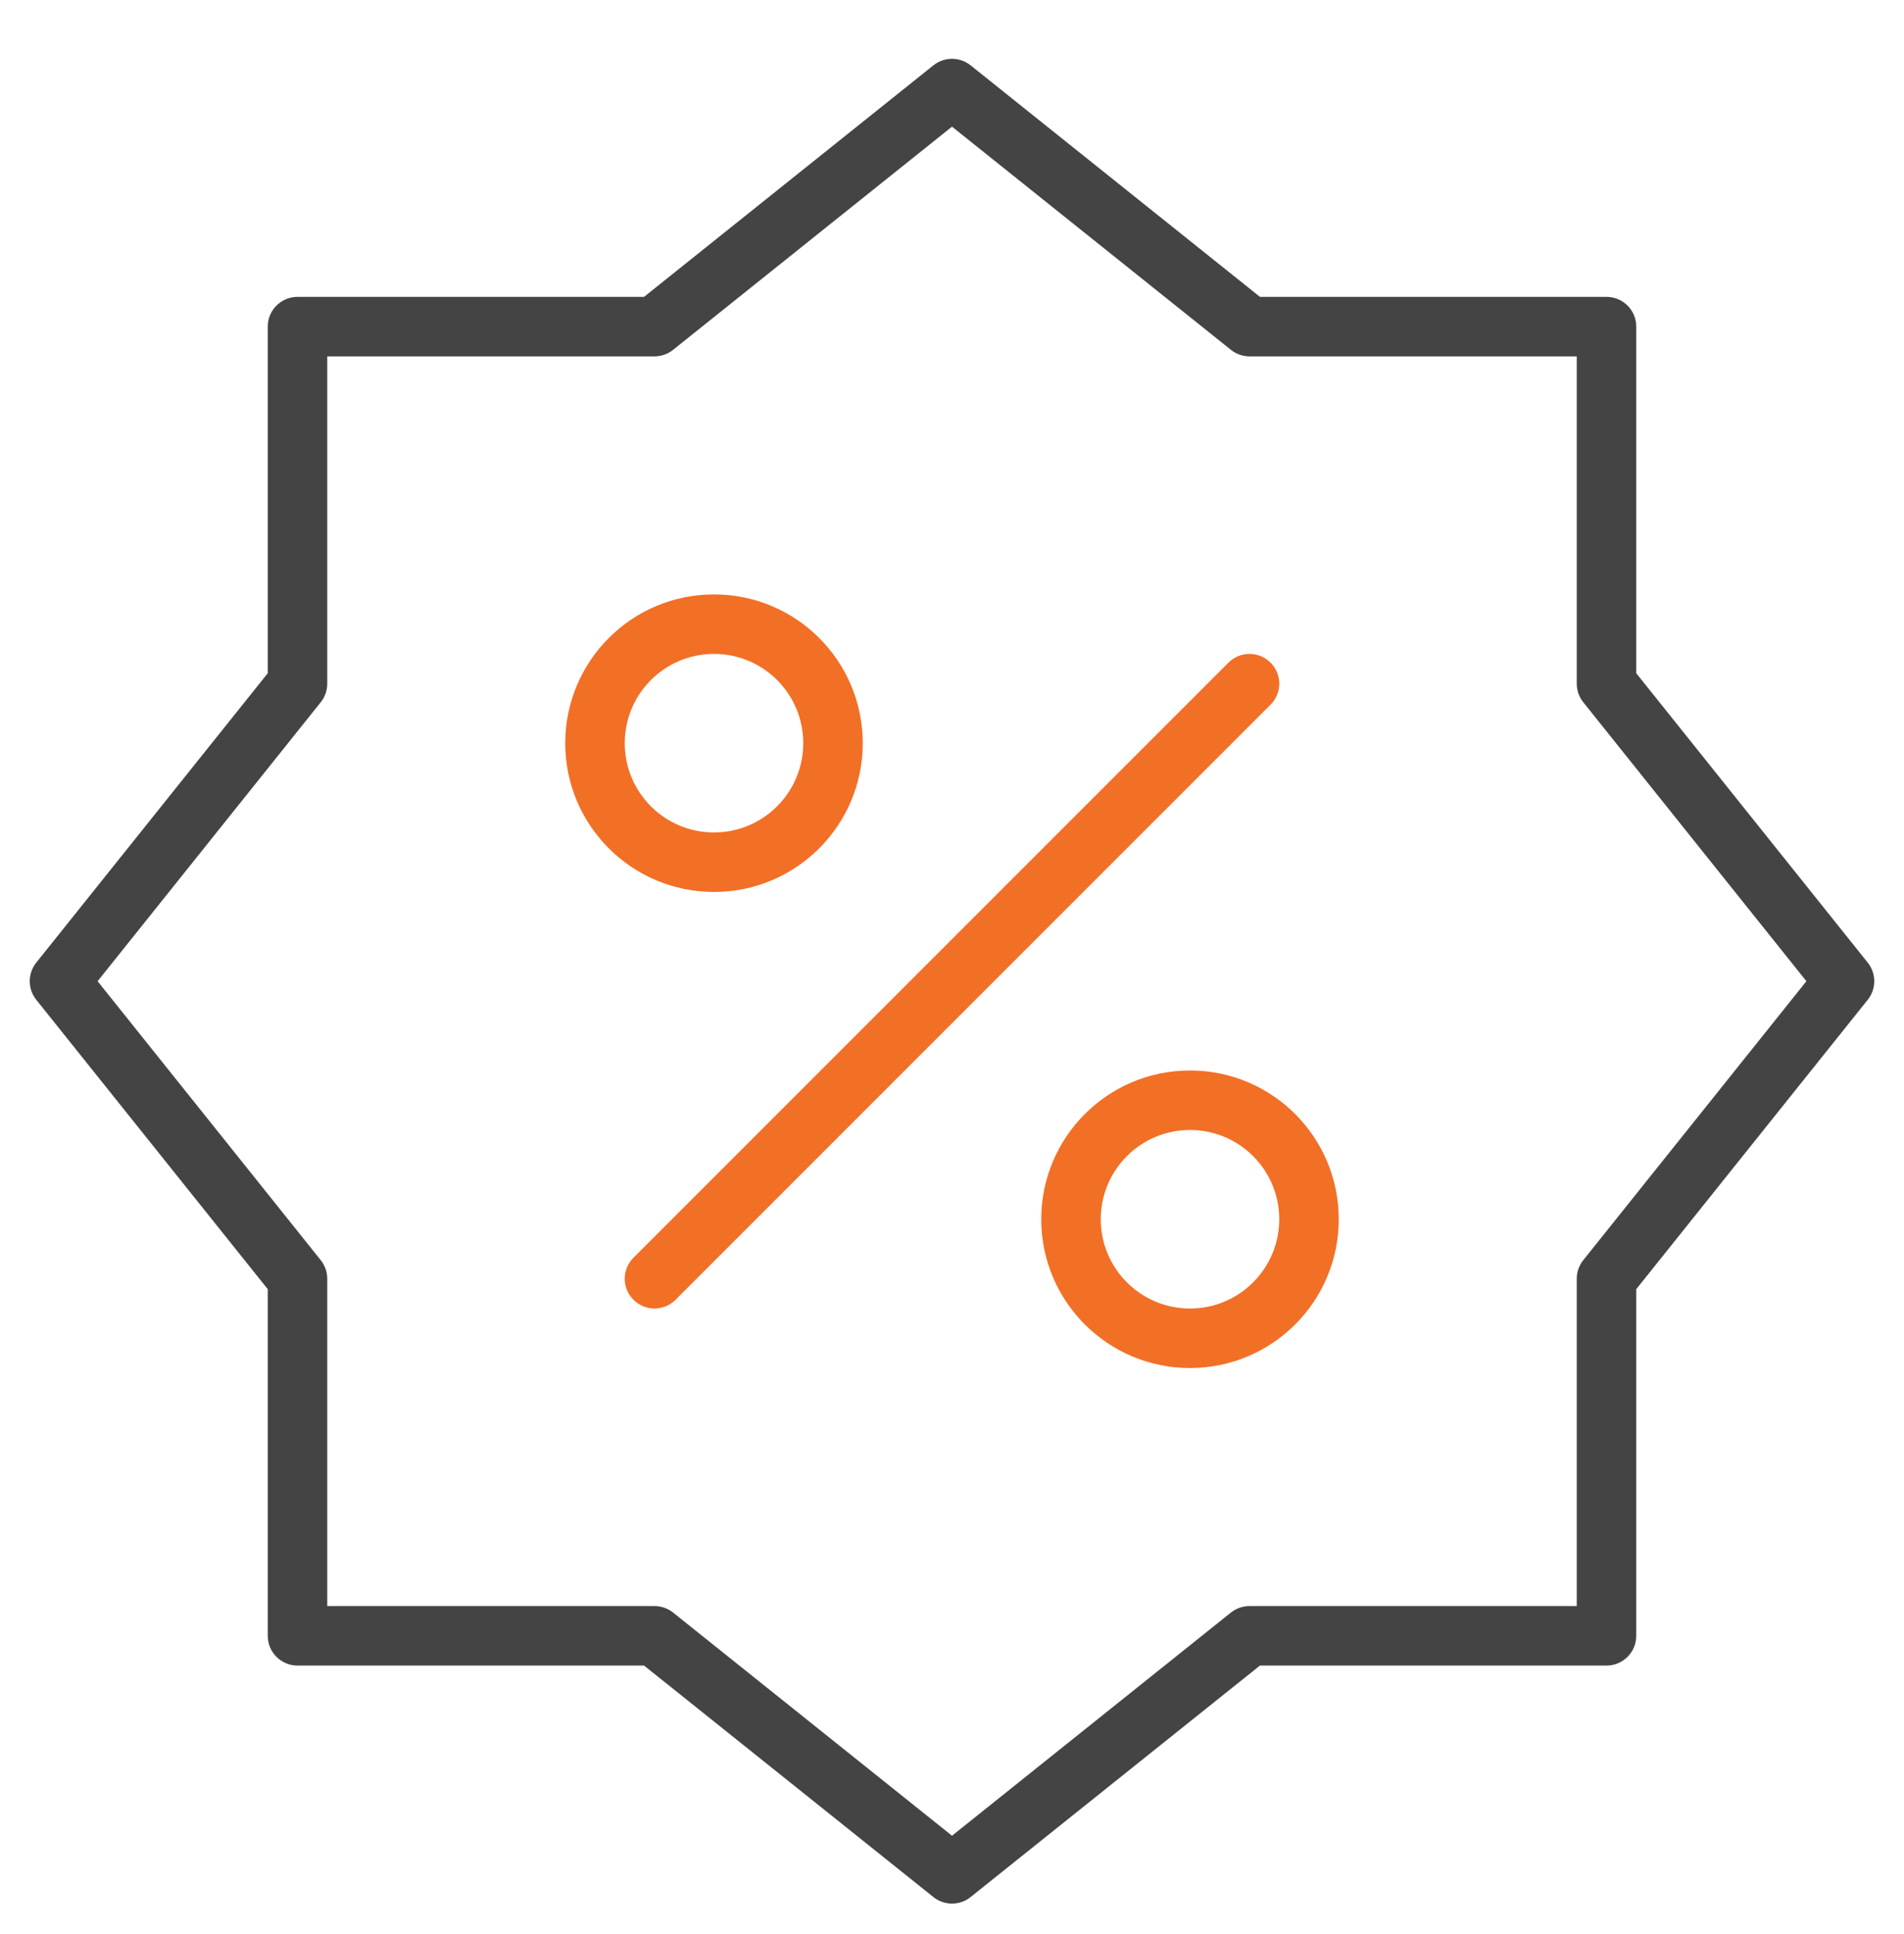
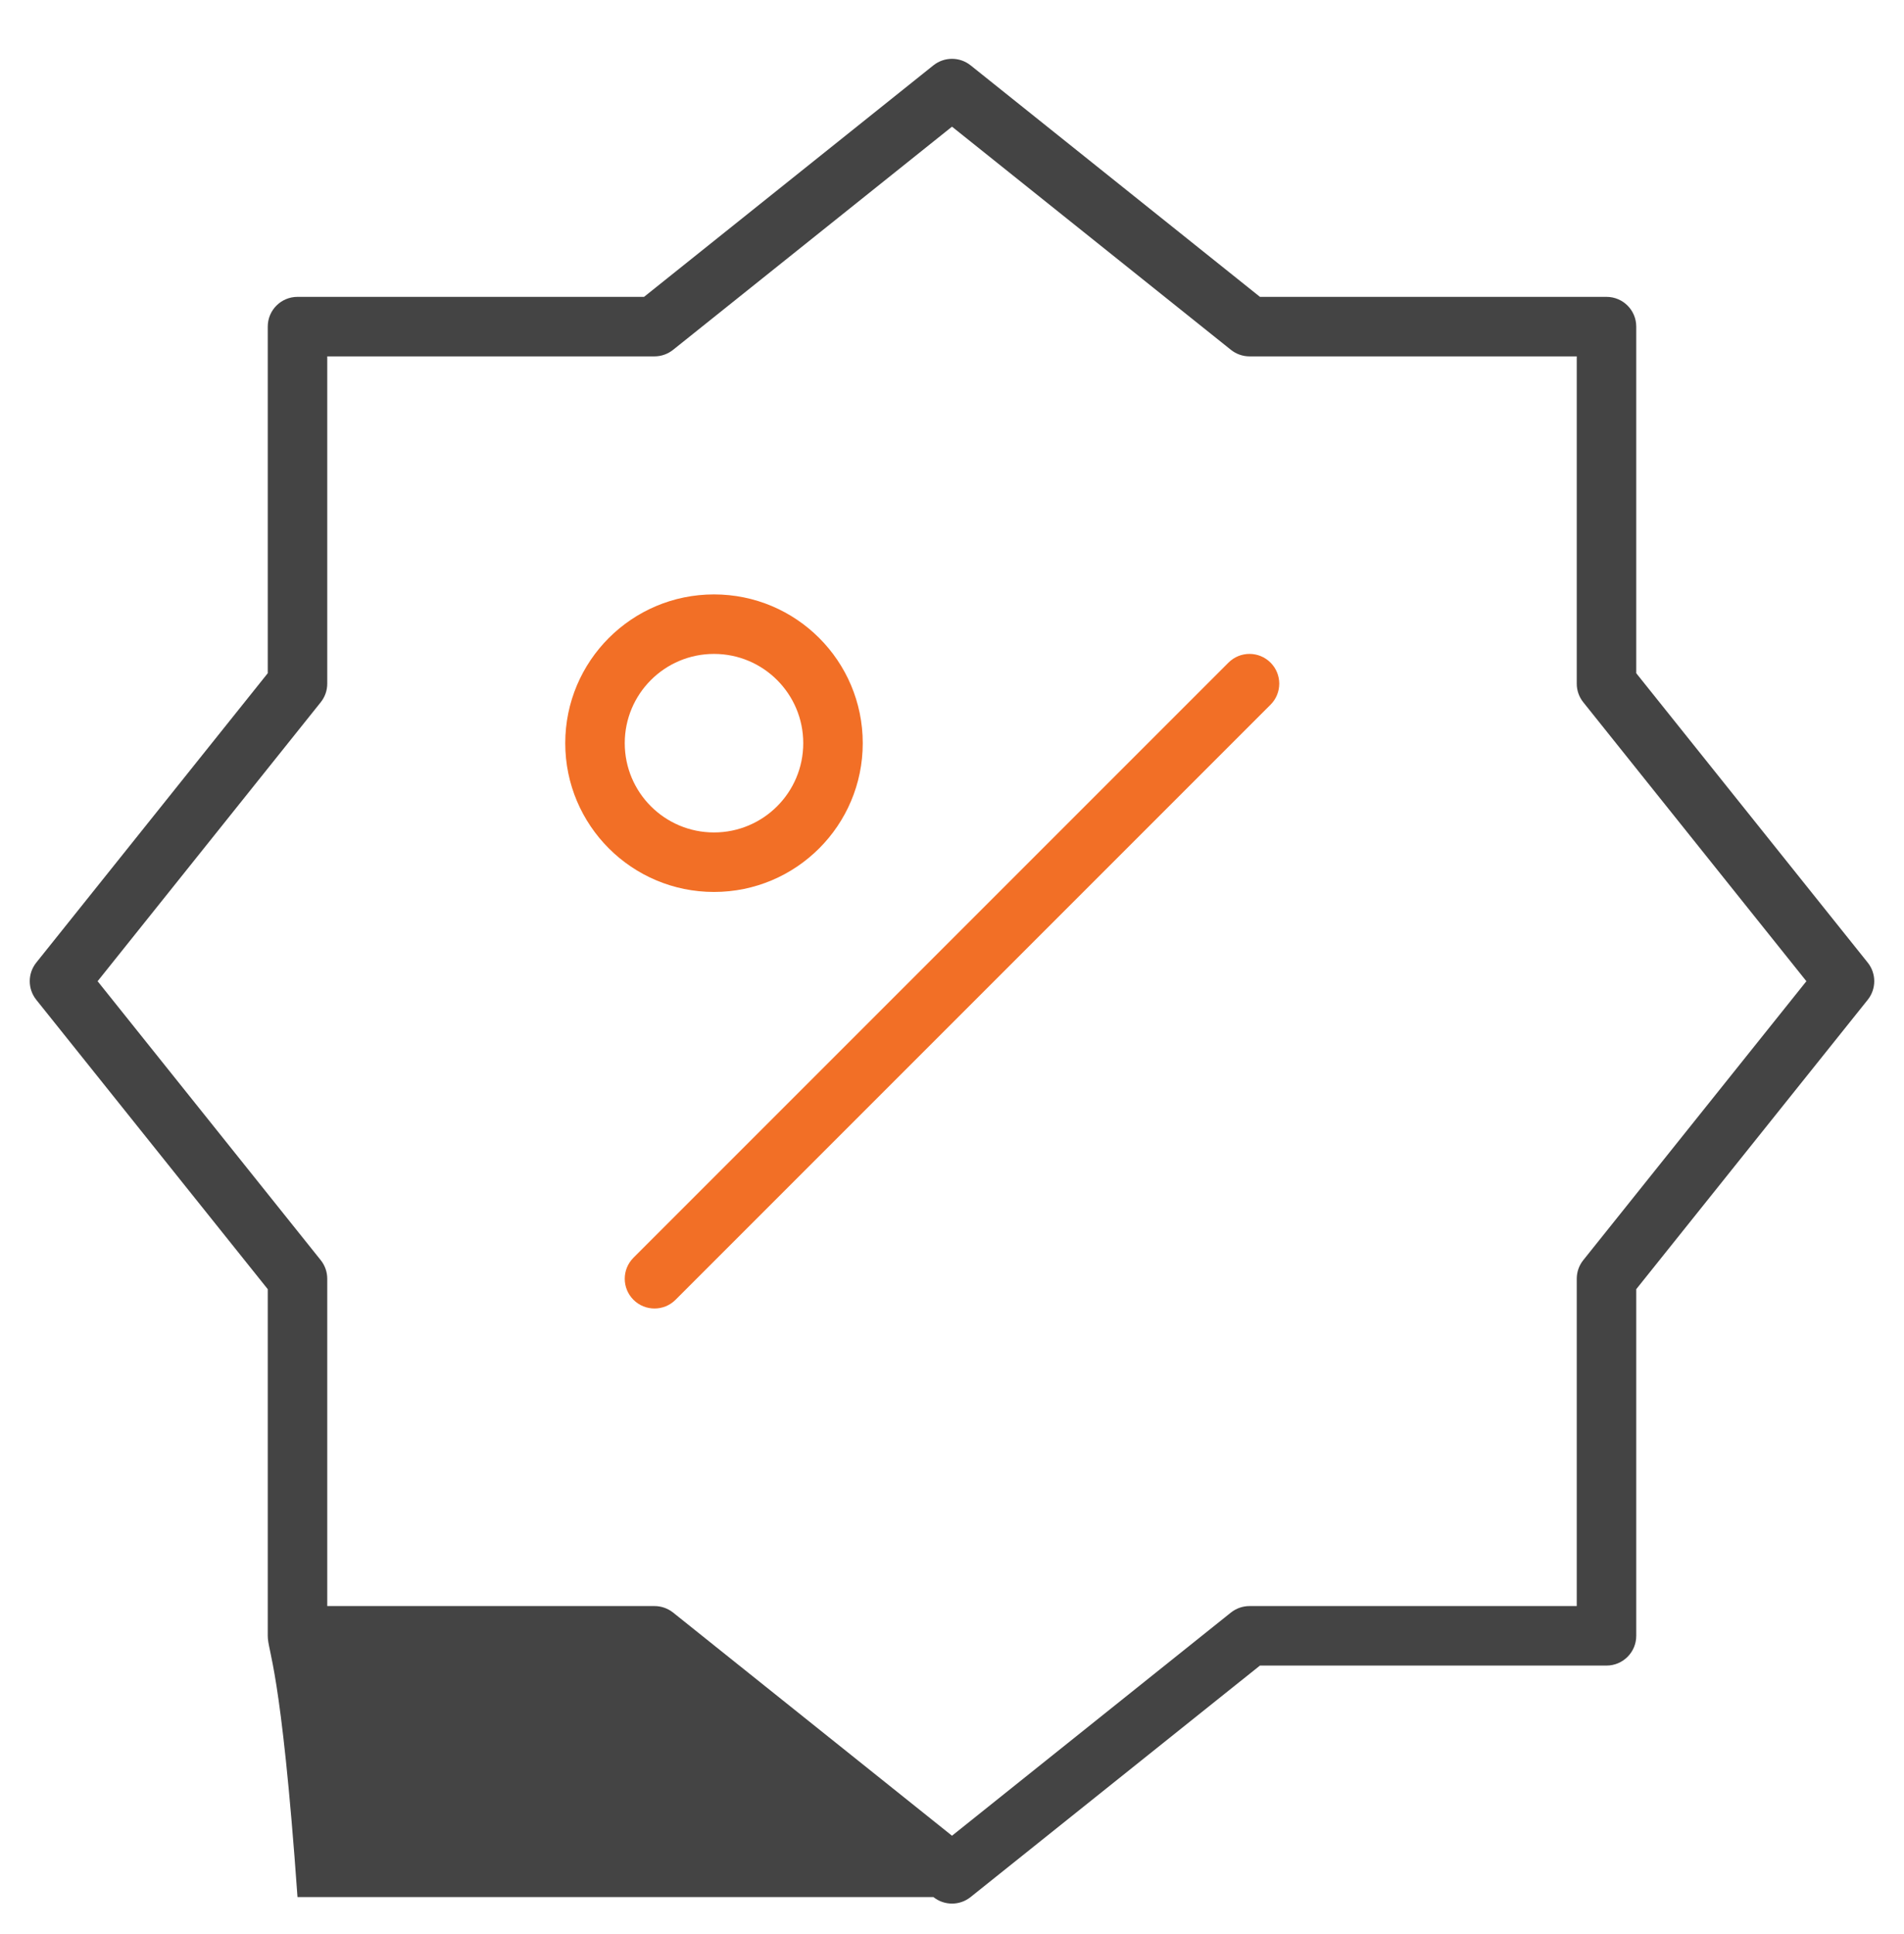
<svg xmlns="http://www.w3.org/2000/svg" width="64" height="65" viewBox="0 0 64 65" fill="none">
  <path fill-rule="evenodd" clip-rule="evenodd" d="M42.707 22.27C43.098 22.66 43.098 23.293 42.707 23.684L22.707 43.684C22.317 44.074 21.683 44.074 21.293 43.684C20.902 43.293 20.902 42.66 21.293 42.27L41.293 22.27C41.683 21.879 42.317 21.879 42.707 22.27Z" fill="#F26F26" />
  <path fill-rule="evenodd" clip-rule="evenodd" d="M24 21.977C22.343 21.977 21 23.32 21 24.977C21 26.633 22.343 27.977 24 27.977C25.657 27.977 27 26.633 27 24.977C27 23.32 25.657 21.977 24 21.977ZM19 24.977C19 22.215 21.239 19.977 24 19.977C26.761 19.977 29 22.215 29 24.977C29 27.738 26.761 29.977 24 29.977C21.239 29.977 19 27.738 19 24.977Z" fill="#F26F26" />
-   <path fill-rule="evenodd" clip-rule="evenodd" d="M40 37.977C38.343 37.977 37 39.32 37 40.977C37 42.633 38.343 43.977 40 43.977C41.657 43.977 43 42.633 43 40.977C43 39.32 41.657 37.977 40 37.977ZM35 40.977C35 38.215 37.239 35.977 40 35.977C42.761 35.977 45 38.215 45 40.977C45 43.738 42.761 45.977 40 45.977C37.239 45.977 35 43.738 35 40.977Z" fill="#F26F26" />
-   <path fill-rule="evenodd" clip-rule="evenodd" d="M31.375 2.196C31.741 1.904 32.26 1.904 32.625 2.196L42.351 9.977H54C54.552 9.977 55 10.424 55 10.977V22.626L62.781 32.352C63.073 32.717 63.073 33.236 62.781 33.601L55 43.327V54.977C55 55.529 54.552 55.977 54 55.977H42.351L32.625 63.757C32.26 64.05 31.741 64.05 31.375 63.757L21.649 55.977H10C9.448 55.977 9 55.529 9 54.977V43.327L1.219 33.601C0.927 33.236 0.927 32.717 1.219 32.352L9 22.626V10.977C9 10.424 9.448 9.977 10 9.977H21.649L31.375 2.196ZM32 4.257L22.625 11.757C22.447 11.899 22.227 11.977 22 11.977H11V22.977C11 23.204 10.923 23.424 10.781 23.601L3.281 32.977L10.781 42.352C10.923 42.529 11 42.749 11 42.977V53.977H22C22.227 53.977 22.447 54.054 22.625 54.196L32 61.696L41.375 54.196C41.553 54.054 41.773 53.977 42 53.977H53V42.977C53 42.749 53.077 42.529 53.219 42.352L60.719 32.977L53.219 23.601C53.077 23.424 53 23.204 53 22.977V11.977H42C41.773 11.977 41.553 11.899 41.375 11.757L32 4.257Z" fill="#444444" />
+   <path fill-rule="evenodd" clip-rule="evenodd" d="M31.375 2.196C31.741 1.904 32.26 1.904 32.625 2.196L42.351 9.977H54C54.552 9.977 55 10.424 55 10.977V22.626L62.781 32.352C63.073 32.717 63.073 33.236 62.781 33.601L55 43.327V54.977C55 55.529 54.552 55.977 54 55.977H42.351L32.625 63.757C32.26 64.05 31.741 64.05 31.375 63.757H10C9.448 55.977 9 55.529 9 54.977V43.327L1.219 33.601C0.927 33.236 0.927 32.717 1.219 32.352L9 22.626V10.977C9 10.424 9.448 9.977 10 9.977H21.649L31.375 2.196ZM32 4.257L22.625 11.757C22.447 11.899 22.227 11.977 22 11.977H11V22.977C11 23.204 10.923 23.424 10.781 23.601L3.281 32.977L10.781 42.352C10.923 42.529 11 42.749 11 42.977V53.977H22C22.227 53.977 22.447 54.054 22.625 54.196L32 61.696L41.375 54.196C41.553 54.054 41.773 53.977 42 53.977H53V42.977C53 42.749 53.077 42.529 53.219 42.352L60.719 32.977L53.219 23.601C53.077 23.424 53 23.204 53 22.977V11.977H42C41.773 11.977 41.553 11.899 41.375 11.757L32 4.257Z" fill="#444444" />
</svg>